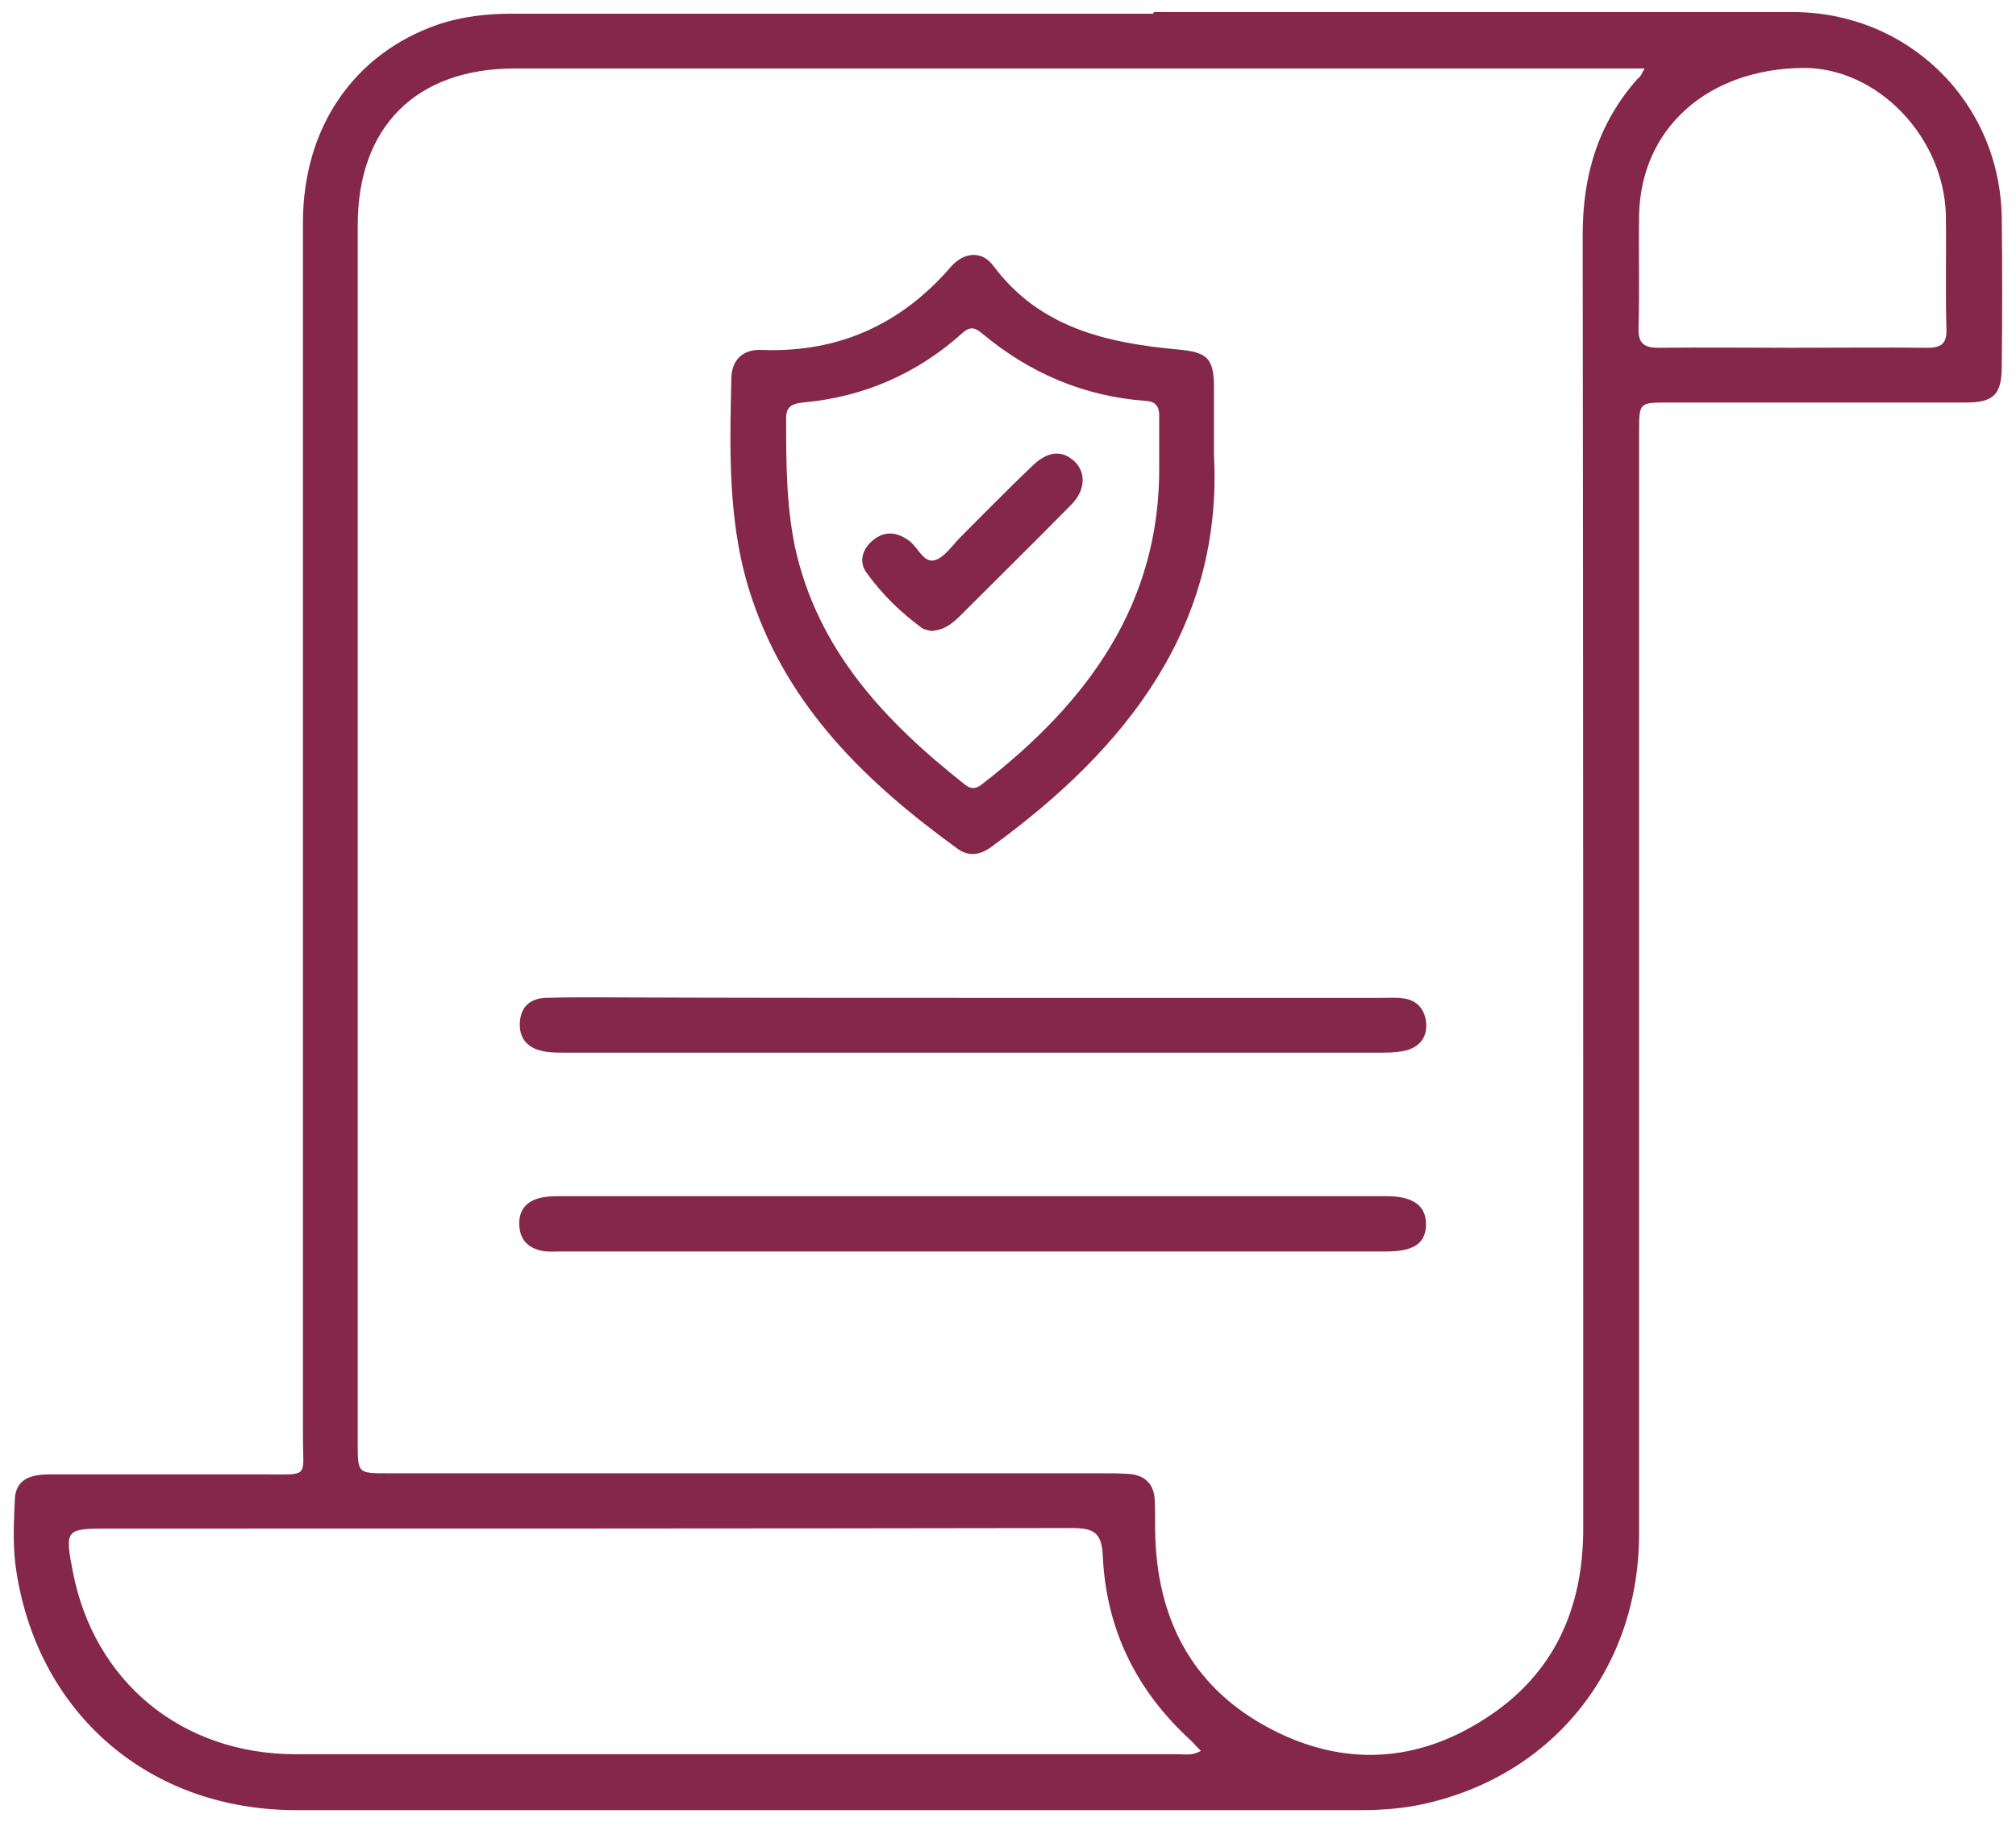
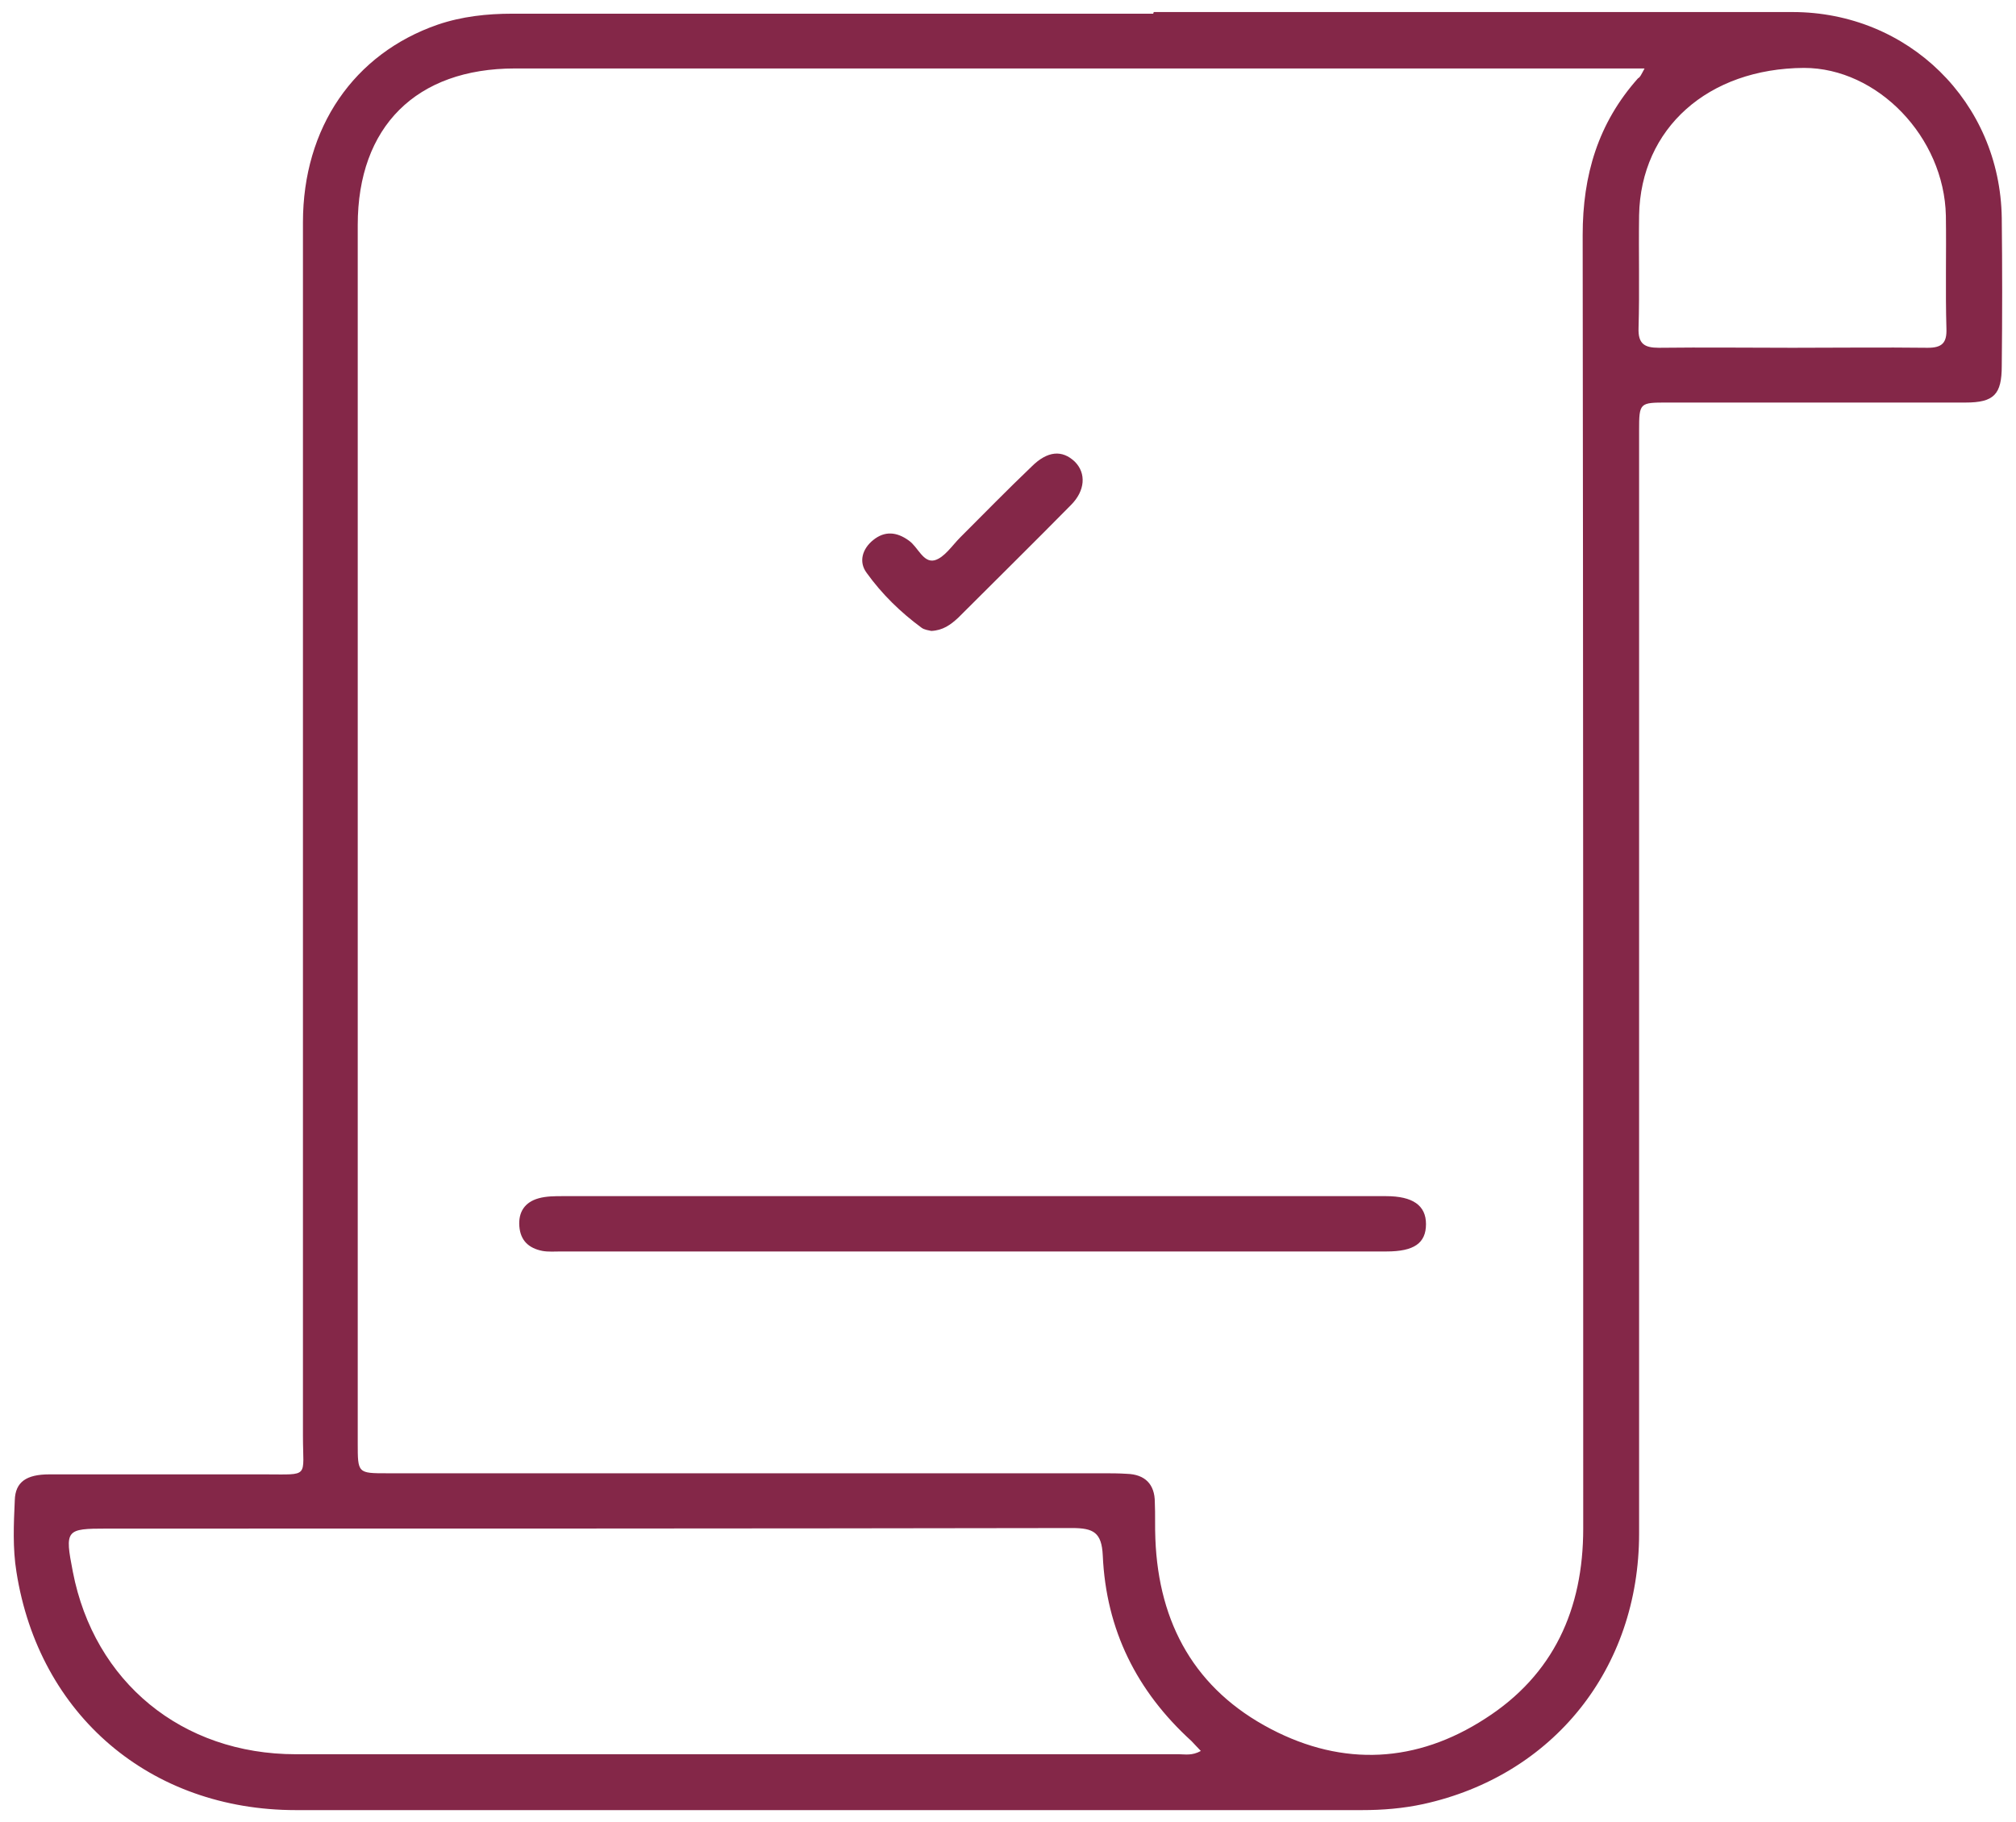
<svg xmlns="http://www.w3.org/2000/svg" version="1.1" id="Calque_1" x="0px" y="0px" viewBox="0 0 368 332.7" style="enable-background:new 0 0 368 332.7;" xml:space="preserve">
  <style type="text/css">
	.st0{fill:#842748;}
</style>
  <g>
    <path class="st0" d="M210.6,2.2c38.9,0,77.7,0,116.6,0c21.1,0,37.9,16.4,38.2,37.6c0.1,9,0.1,18,0,27c0,5.2-1.4,6.7-6.6,6.7   c-18.1,0-36.2,0-54.4,0c-5.1,0-5.2,0-5.2,5.1c0,67.1,0,134.2,0,201.4c0,24.7-15.7,44.2-39.4,49.4c-3.7,0.8-7.4,1.1-11.2,1.1   c-64.9,0-129.7,0-194.6,0c-26.5,0-46.9-17.3-51-43.5c-0.7-4.3-0.5-8.7-0.3-13.1c0.1-3.3,2.1-4.7,6.3-4.7c13.1,0,26.2,0,39.4,0   c8.2,0,6.9,0.7,6.9-7c0-73.9,0-147.7,0-221.6c0-17.3,9.3-30.8,24.6-36.1c4.4-1.5,9-2,13.6-2c39,0,78,0,117,0   C210.6,2.3,210.6,2.2,210.6,2.2z M300.2,12.5c-2.2,0-3.7,0-5.2,0c-67,0-134,0-201,0c-18,0-28.7,10.6-28.7,28.6   c0,74.1,0,148.2,0,222.4c0,5.5,0,5.5,5.4,5.5c43.5,0,87,0,130.5,0c1.5,0,3,0,4.5,0.1c3.3,0.1,5.1,1.9,5.1,5.2   c0.1,2.2,0,4.5,0.1,6.7c0.6,15.5,7.3,27.5,21.1,34.7c13.2,6.9,26.6,6.2,39.1-1.9c12.5-8,17.9-20,17.9-34.7   c0-78.7,0-157.5-0.1-236.2c0-10.9,2.8-20.4,10.1-28.6C299.4,14.1,299.6,13.6,300.2,12.5z M219.2,319.7c-0.7-0.7-1.2-1.3-1.7-1.8   c-10-9.1-15.6-20.3-16.2-33.9c-0.2-4.2-1.7-5-5.6-5c-58.7,0.1-117.5,0.1-176.2,0.1c-7.5,0-7.7,0.2-6.2,7.9   c3.9,20.1,19.9,33.3,40.7,33.3c53.7,0,107.5,0,161.2,0C216.3,320.3,217.6,320.6,219.2,319.7z M327.2,63.5c8.2,0,16.5-0.1,24.7,0   c2.6,0,3.5-0.9,3.4-3.5c-0.2-6.9,0-13.7-0.1-20.6c-0.3-14.4-12.5-27-25.9-27c-17.5,0.1-29.8,11-30.1,26.9   c-0.1,6.9,0.1,13.7-0.1,20.6c-0.1,2.9,1.1,3.6,3.7,3.6C311,63.4,319.1,63.5,327.2,63.5z" />
-     <path class="st0" d="M221.6,83.1c1.6,31.1-15.7,53.4-40.6,71.5c-2,1.5-4.2,1.9-6.3,0.3c-16.4-11.9-30.7-25.6-37.4-45.5   c-4.5-13.2-4.1-26.8-3.8-40.4c0.1-3.3,2.1-5.3,5.6-5.1c13.9,0.5,25.3-4.6,34.4-15.1c2.4-2.8,5.7-3.1,7.8-0.3   c8.4,11.3,20.6,14.1,33.6,15.3c5.6,0.5,6.7,1.6,6.7,7.2C221.6,74.4,221.6,77.9,221.6,83.1z M211.6,84.8c0-3,0-6,0-9   c0-1.6-0.7-2.5-2.4-2.6c-11.3-0.8-21.3-5.1-29.9-12.3c-1.2-1-2.1-1.4-3.5-0.2c-8.3,7.5-18.1,11.8-29.3,12.8c-1.7,0.2-3,0.6-3,2.8   c0,7.9,0,15.7,1.6,23.5c4.1,18.9,16.5,32,31.1,43.5c1.3,1,2.2,0.6,3.3-0.3C198.4,128.3,211.9,110.3,211.6,84.8z" />
    <path class="st0" d="M177.4,228.5c-25,0-50,0-75,0c-1.1,0-2.3,0.1-3.4-0.1c-2.5-0.5-4-1.9-4.2-4.5s1-4.4,3.5-5.1   c1.4-0.4,3-0.4,4.4-0.4c49.9,0,99.7,0,149.6,0c0.2,0,0.5,0,0.7,0c4.9,0,7.3,1.7,7.3,5.1c0,3.5-2.2,5-7.2,5   C227.9,228.5,202.6,228.5,177.4,228.5z" />
-     <path class="st0" d="M177.5,182.2c24.9,0,49.7,0,74.6,0c1.4,0,2.8-0.1,4.1,0.1c2.4,0.3,3.8,1.9,4.1,4.2c0.3,2.5-0.8,4.4-3.3,5.2   c-1.4,0.4-2.9,0.5-4.4,0.5c-50,0-99.9,0-149.9,0c-1.2,0-2.5,0-3.7-0.3c-2.8-0.6-4.3-2.4-4.1-5.3c0.2-2.8,1.9-4.3,4.7-4.4   c3-0.1,6-0.1,9-0.1C131.5,182.2,154.5,182.2,177.5,182.2z" />
    <path class="st0" d="M170,115.2c-0.4-0.1-1.3-0.2-1.8-0.6c-3.8-2.8-7.2-6.1-10-10c-1.5-2-0.8-4.4,1.2-6c2.1-1.7,4.3-1.5,6.5,0.1   c1.7,1.2,2.6,4.1,4.7,3.6c1.8-0.5,3.2-2.7,4.7-4.2c4.3-4.3,8.6-8.7,13-12.9c2.9-2.9,5.6-3.1,7.9-0.9c2.1,2.1,1.9,5.3-0.7,7.9   c-6.8,6.9-13.8,13.8-20.6,20.6C173.5,114.1,172.1,115.1,170,115.2z" />
  </g>
</svg>